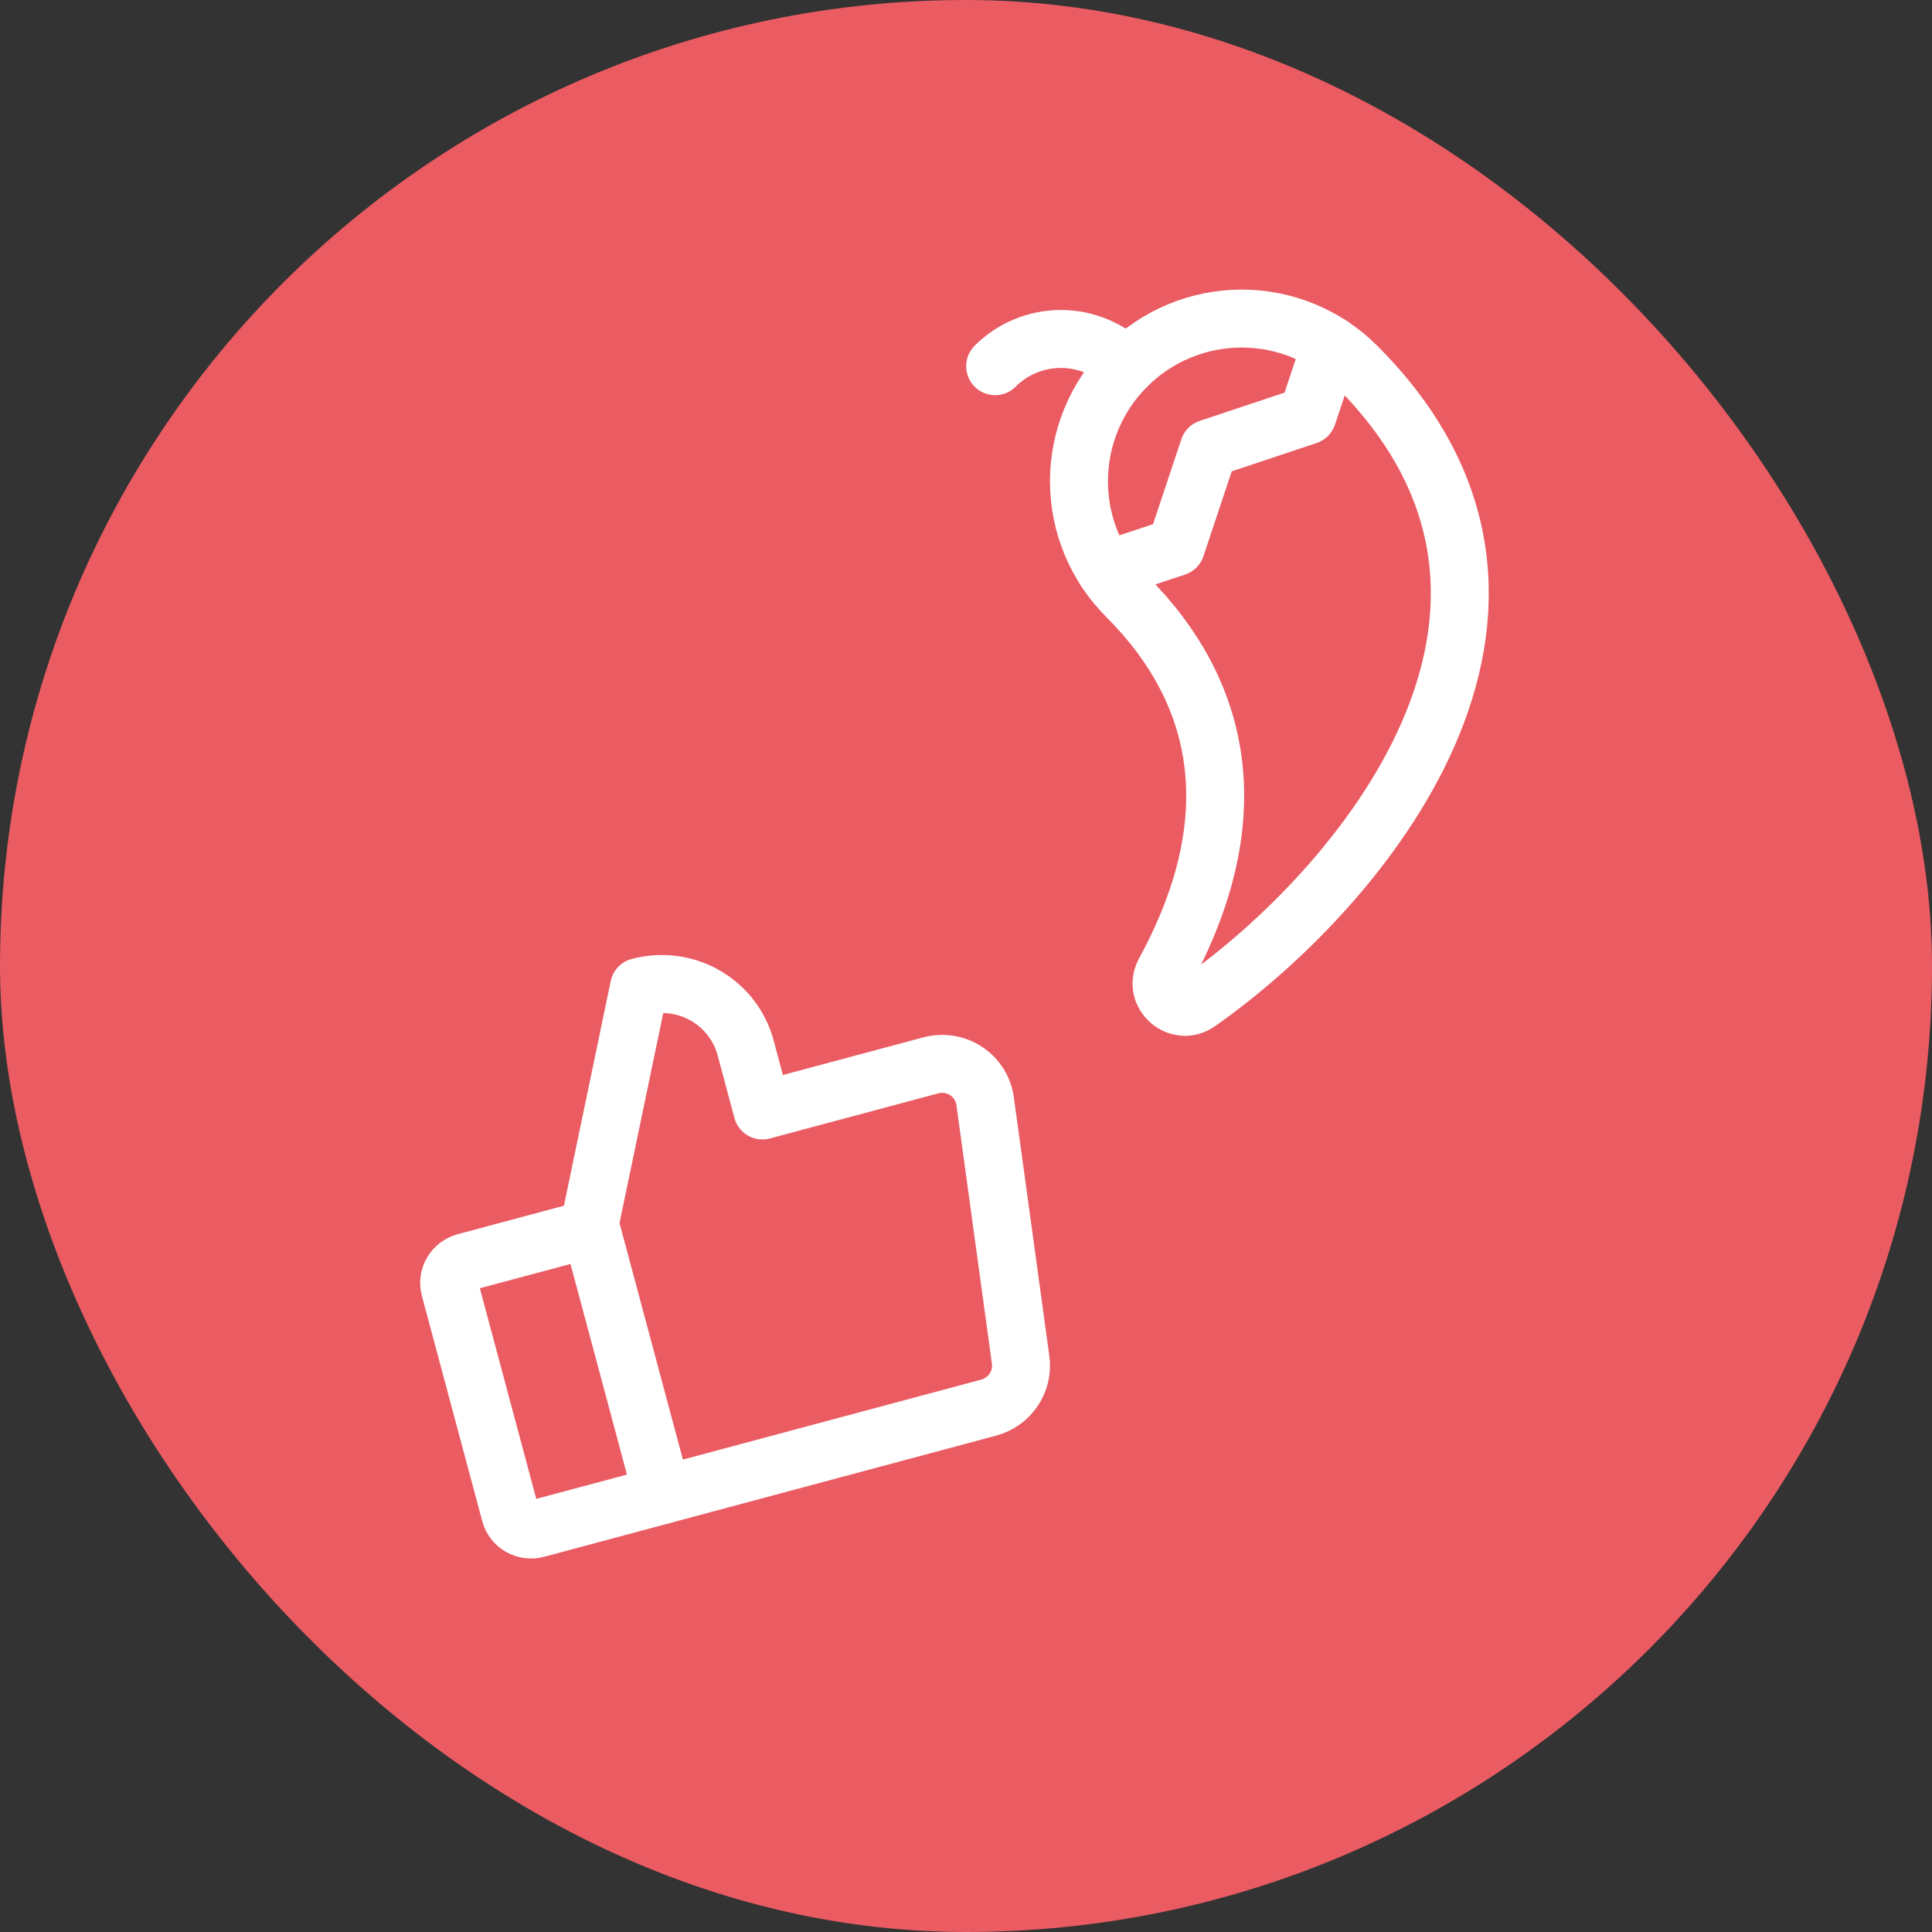
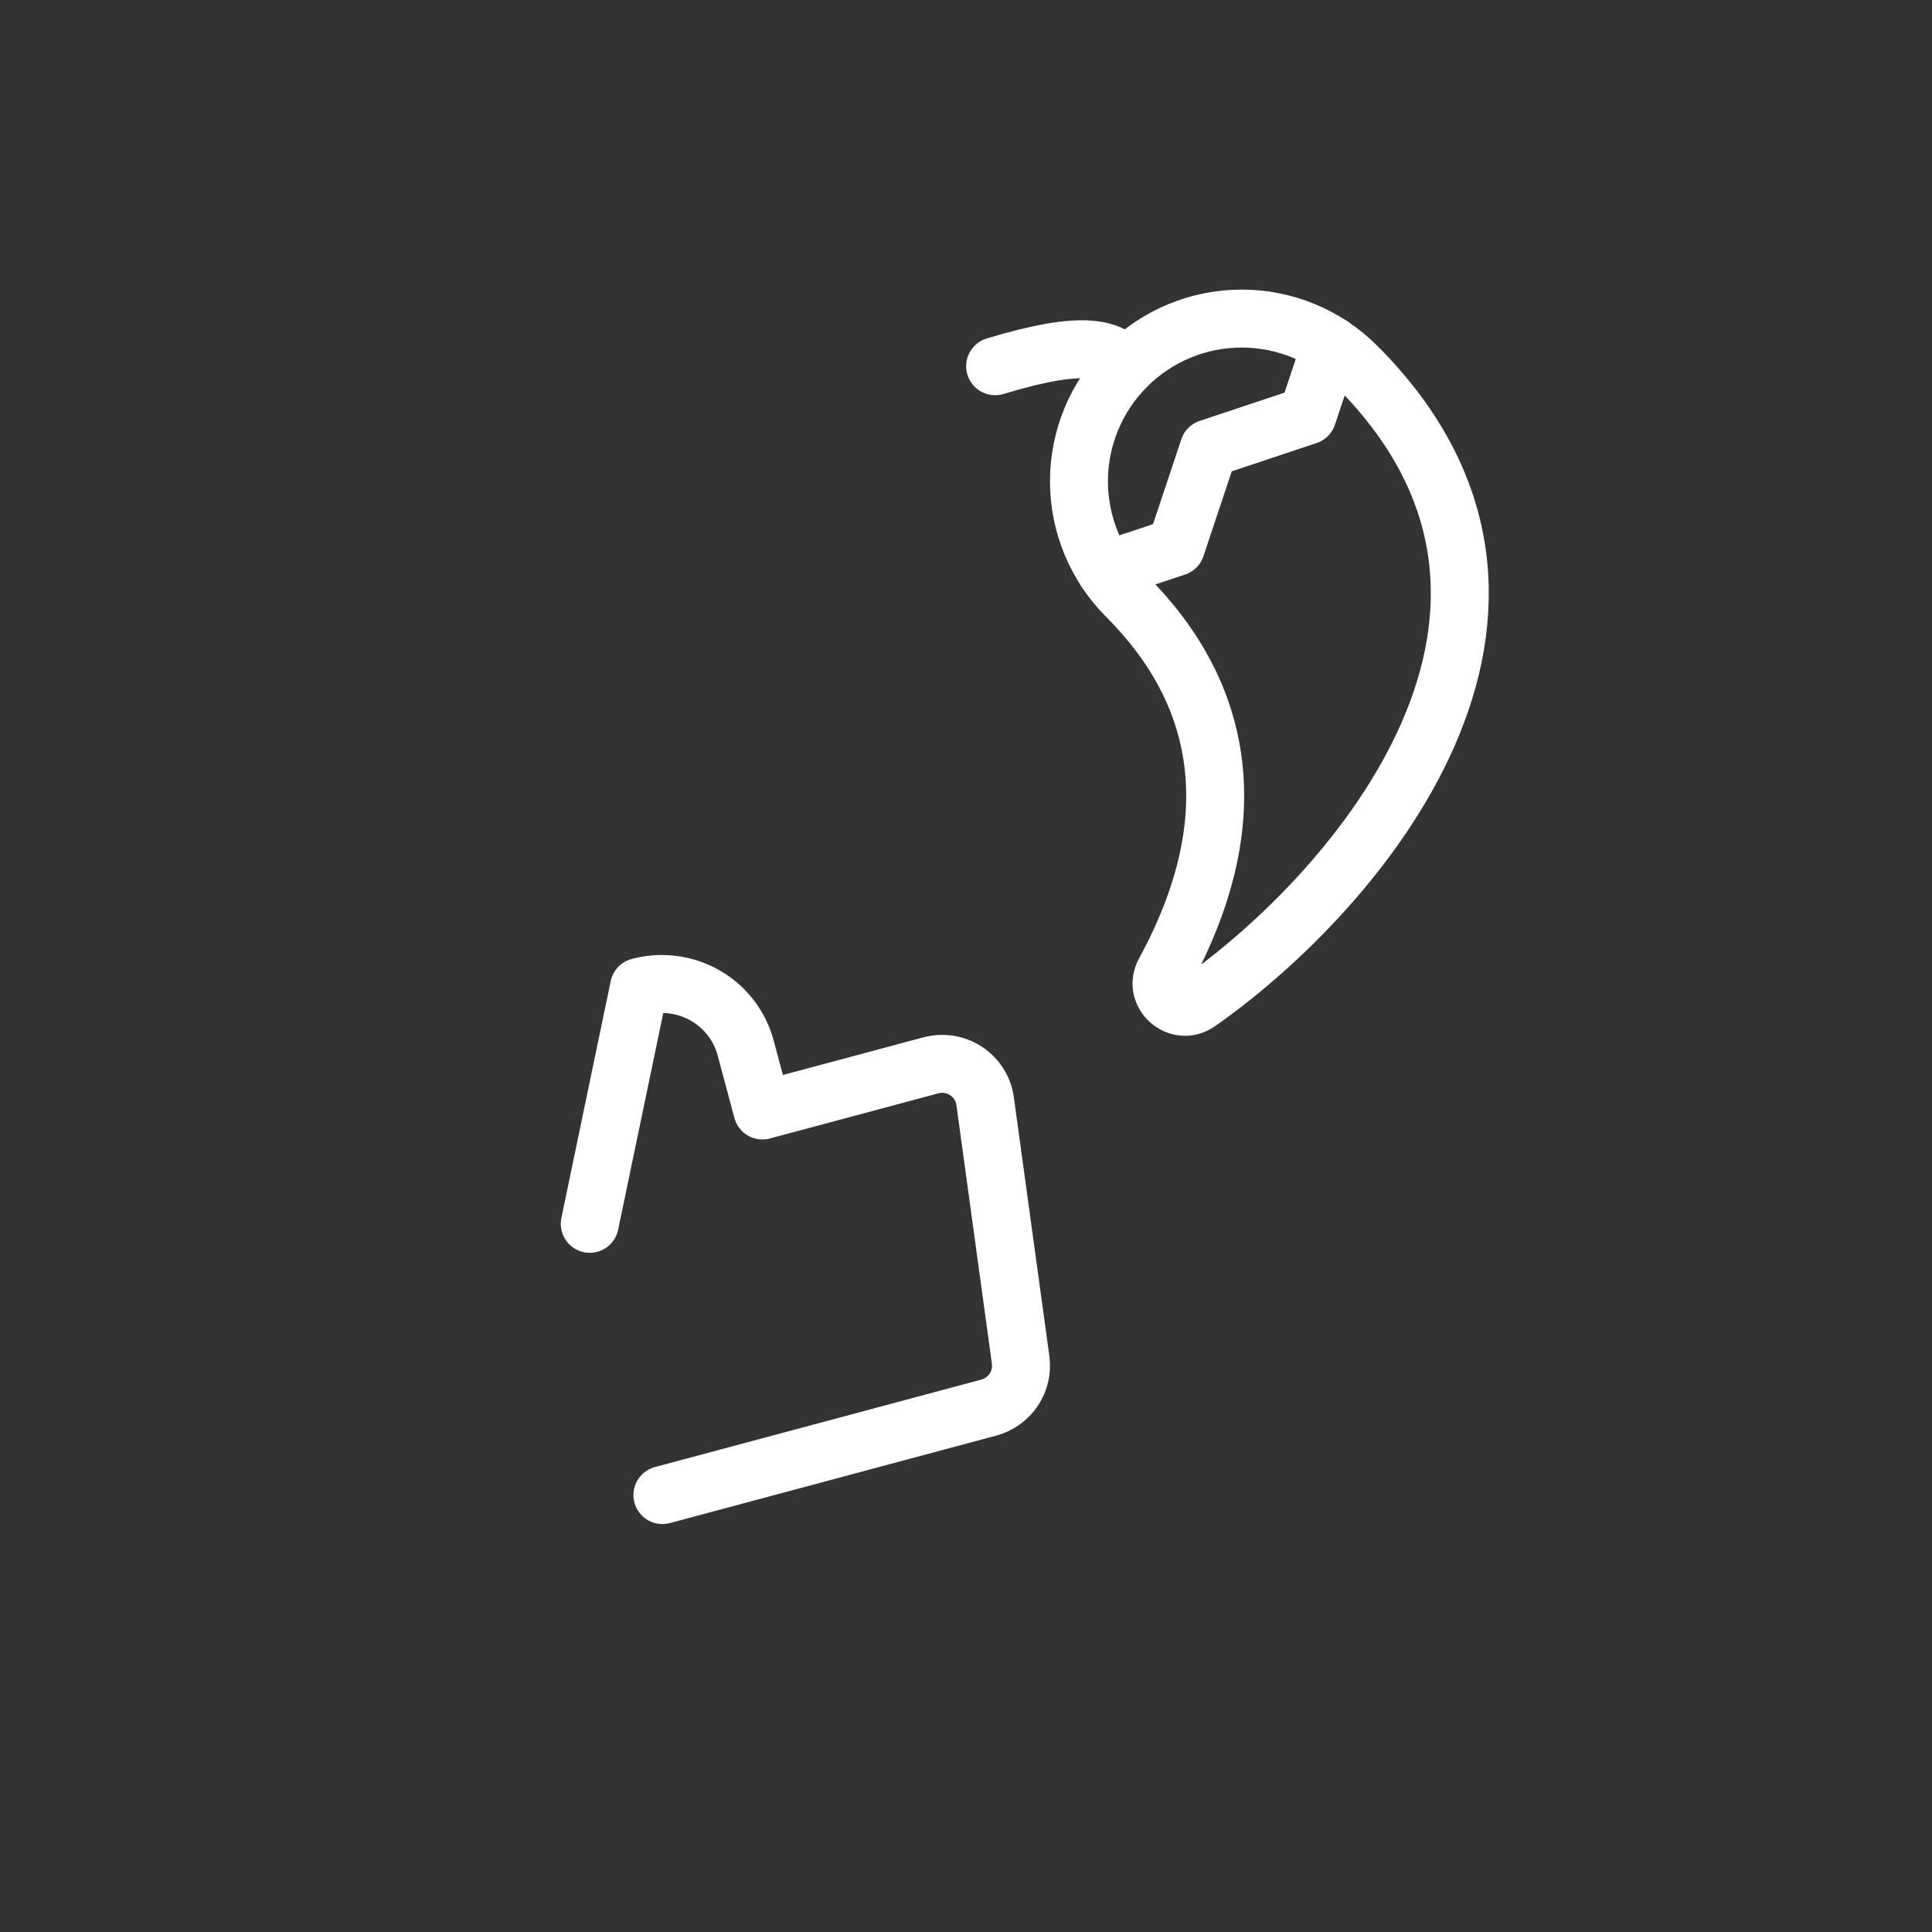
<svg xmlns="http://www.w3.org/2000/svg" width="100" height="100" viewBox="0 0 100 100" fill="none">
  <rect x="0" y="0" width="100" height="100" fill="#333333" stroke="none" />
-   <rect width="100" height="100" rx="50" fill="#EA5B62" />
  <path d="M70.225 18.956C68.646 17.376 66.504 16.489 64.27 16.489C62.036 16.489 59.894 17.376 58.314 18.956C56.735 20.535 55.847 22.677 55.847 24.911C55.847 27.145 56.735 29.287 58.314 30.867C63.43 35.982 64.521 42.527 60.274 50.326C59.666 51.442 60.985 52.617 62.027 51.887C70.209 46.164 82.826 31.556 70.225 18.956Z" stroke="white" stroke-width="3" stroke-linecap="round" stroke-linejoin="round" />
  <path d="M57.225 29.527L60.867 28.314L62.569 23.209L67.674 21.507L68.888 17.864" stroke="white" stroke-width="3" stroke-linecap="round" stroke-linejoin="round" />
-   <path d="M51.508 18.955C52.411 18.052 53.635 17.545 54.911 17.545C56.188 17.545 57.412 18.052 58.315 18.955" stroke="white" stroke-width="3" stroke-linecap="round" stroke-linejoin="round" />
-   <path d="M24.084 65.329L30.589 63.586L34.287 77.385L27.782 79.128C27.494 79.205 27.188 79.167 26.932 79.022C26.675 78.877 26.488 78.638 26.413 78.357L23.284 66.681C23.209 66.399 23.251 66.099 23.401 65.845C23.551 65.591 23.797 65.406 24.084 65.329Z" stroke="white" stroke-width="3" stroke-linecap="round" stroke-linejoin="round" />
+   <path d="M51.508 18.955C56.188 17.545 57.412 18.052 58.315 18.955" stroke="white" stroke-width="3" stroke-linecap="round" stroke-linejoin="round" />
  <path d="M30.526 63.345L33.079 51.086C34.235 50.777 35.465 50.935 36.499 51.526C37.534 52.117 38.287 53.093 38.594 54.238L39.462 57.478L48.178 55.143C48.487 55.06 48.81 55.044 49.125 55.094C49.441 55.145 49.741 55.261 50.007 55.437C50.273 55.612 50.498 55.841 50.668 56.109C50.837 56.378 50.947 56.679 50.99 56.994L52.828 70.391C52.901 70.93 52.774 71.479 52.469 71.933C52.165 72.388 51.704 72.717 51.173 72.859L34.287 77.384" stroke="white" stroke-width="3" stroke-linecap="round" stroke-linejoin="round" />
</svg>